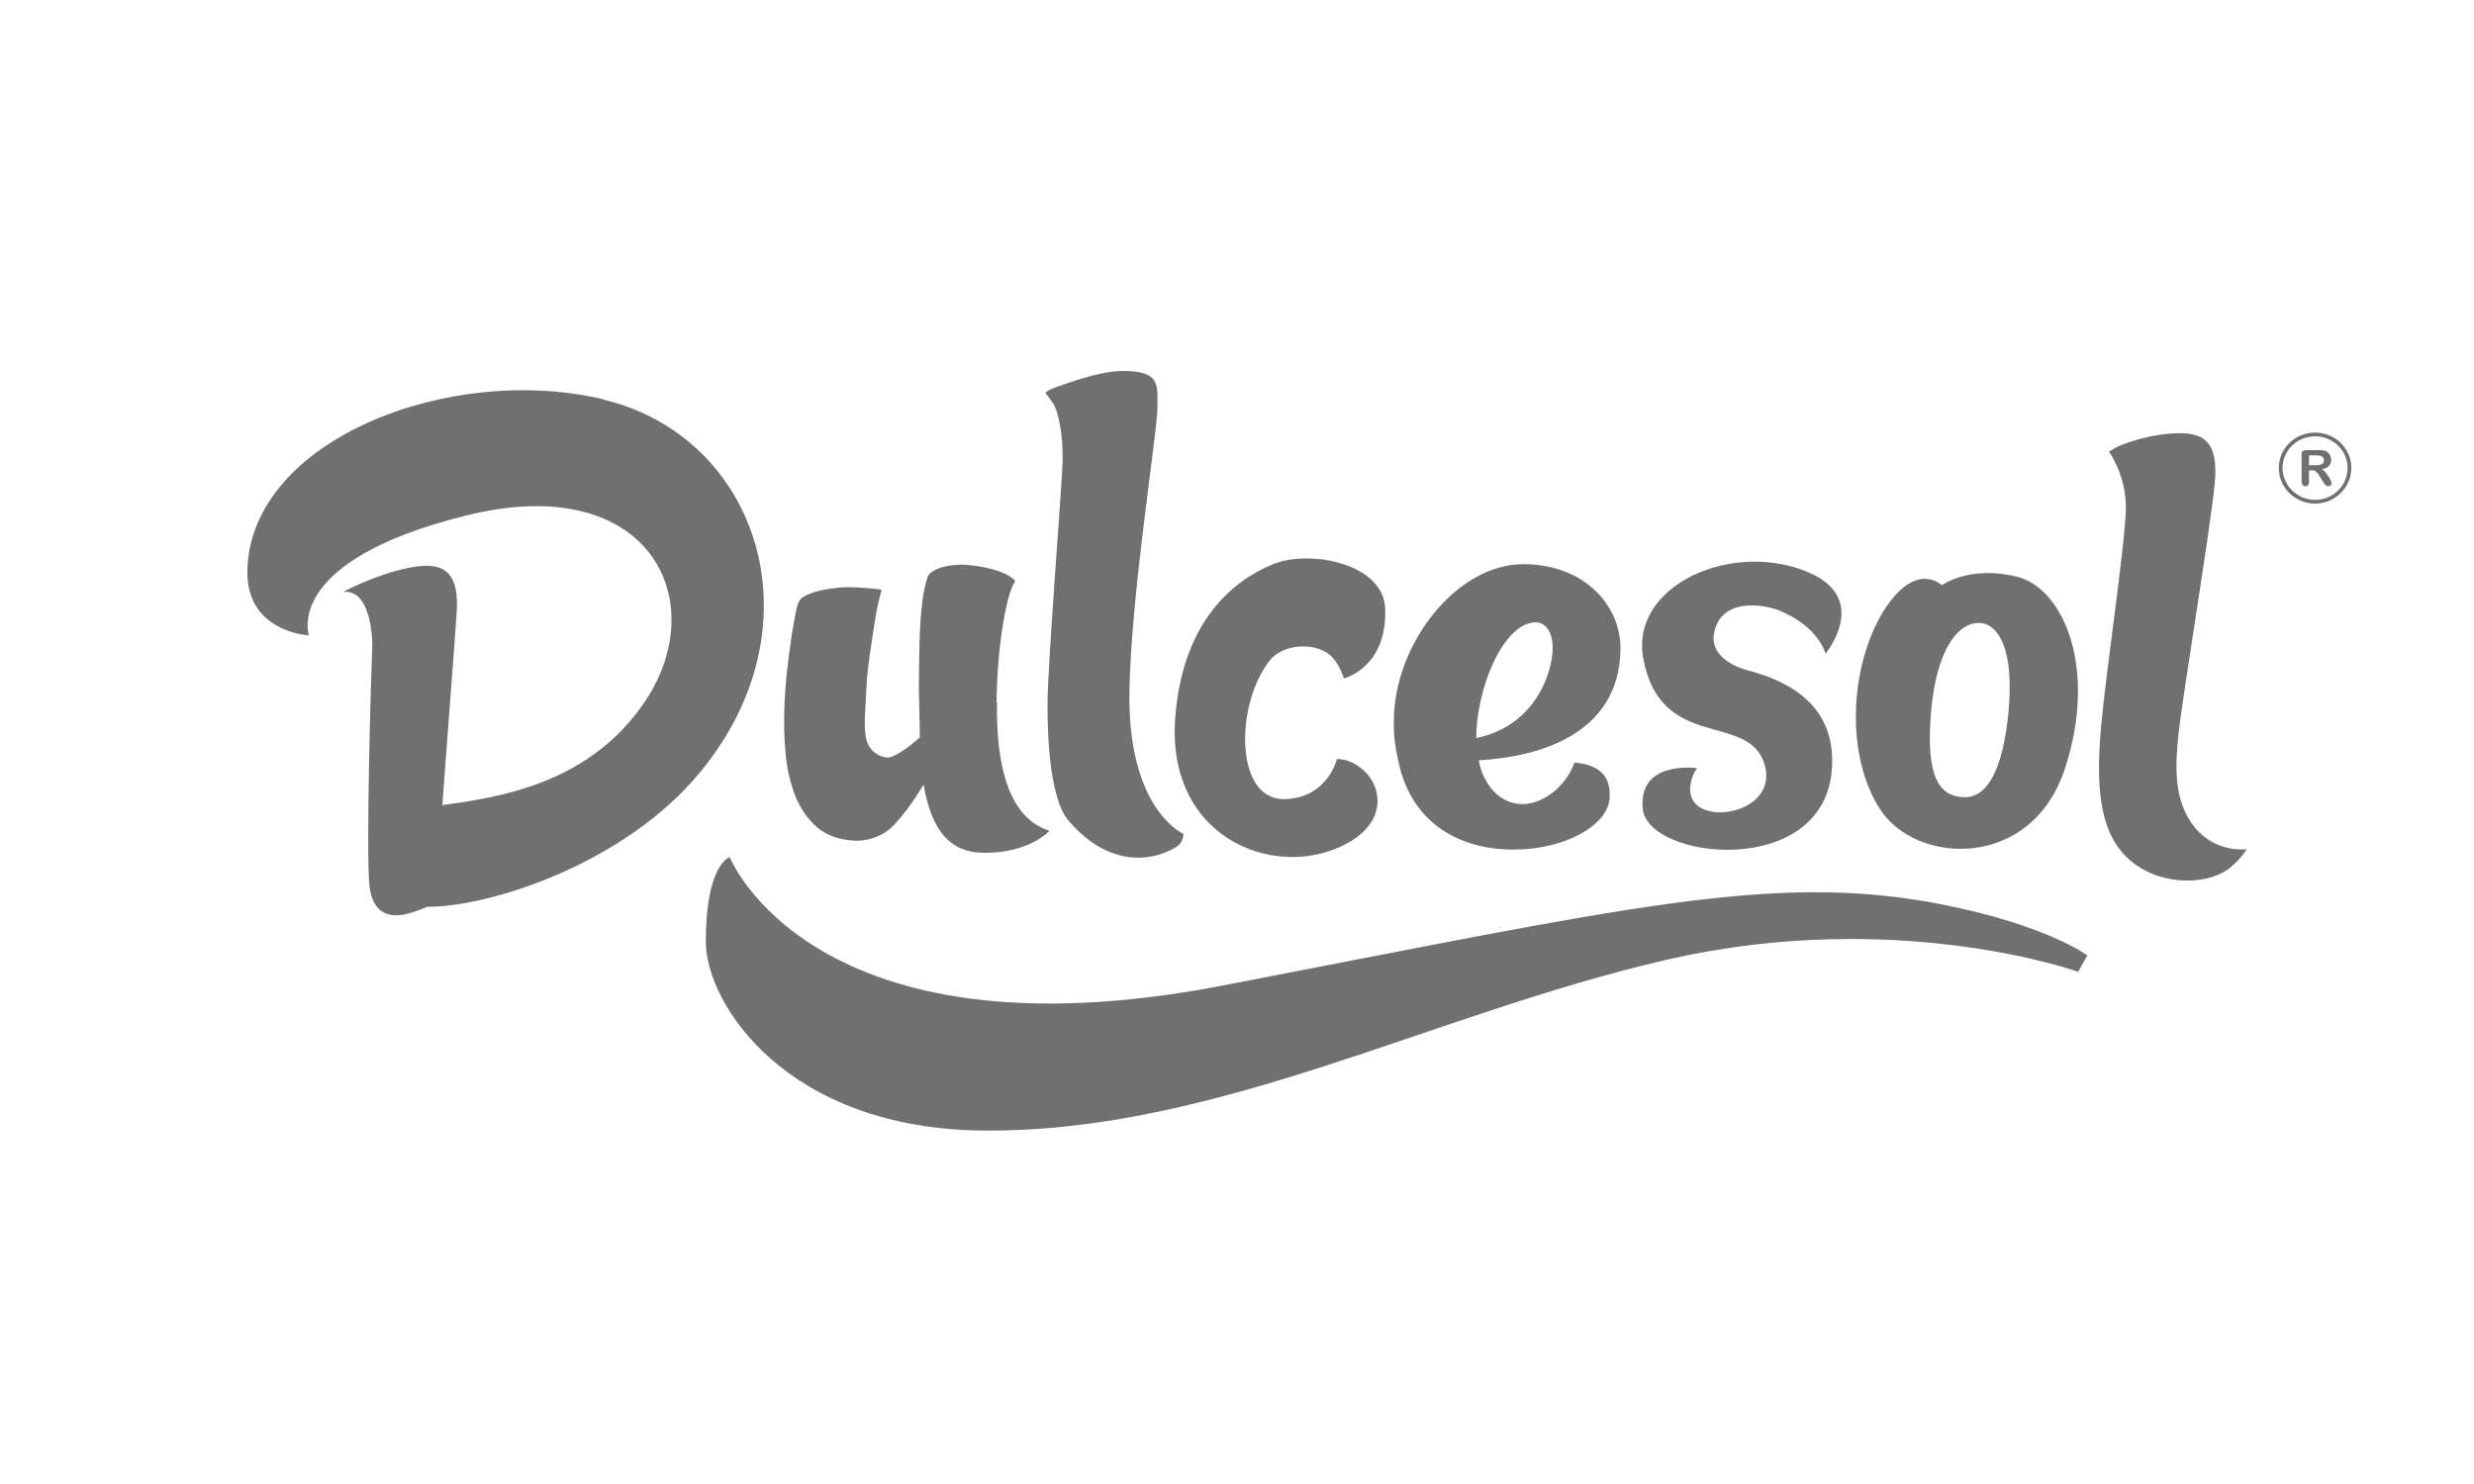
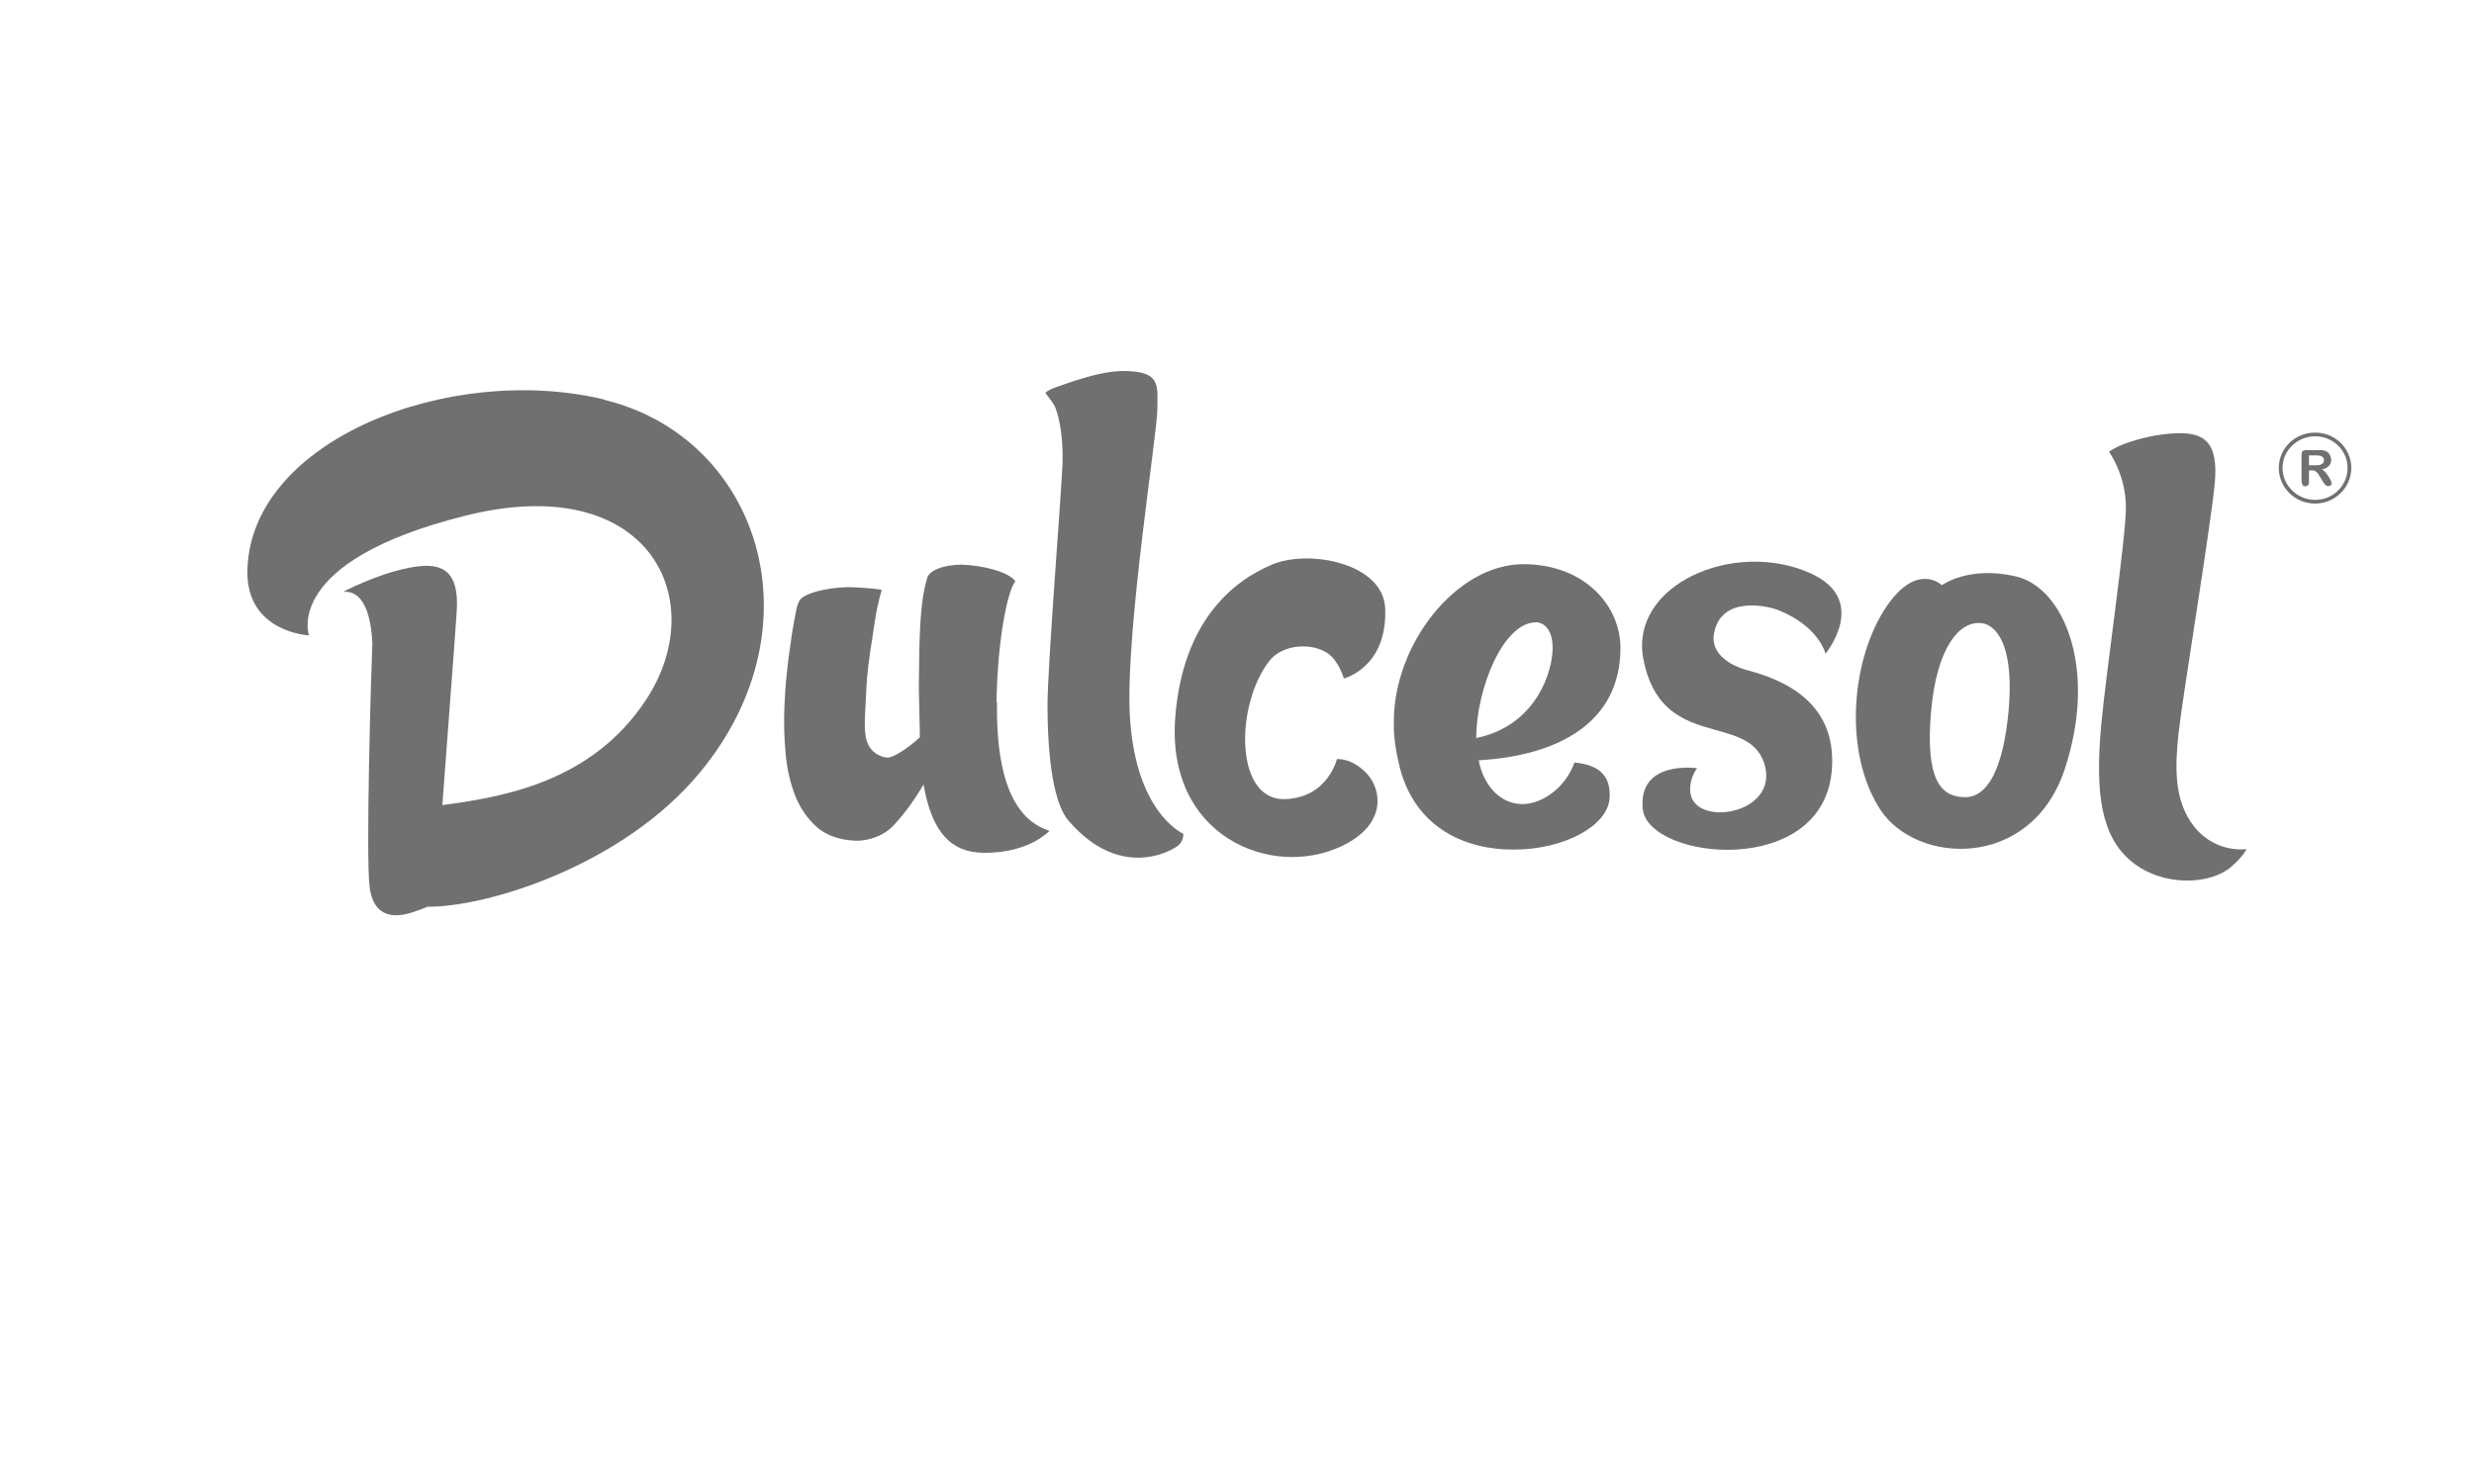
<svg xmlns="http://www.w3.org/2000/svg" width="100" height="60" viewBox="0 0 100 60" fill="none">
  <path d="M24.41 16.15C18.18 14.66 10.16 17.78 10 23.02C9.92 25.57 12.49 25.69 12.49 25.69C12.49 25.69 11.4 22.7 18.81 20.85C26.24 18.99 28.8 24.26 26.09 28.33C23.88 31.65 20.28 32.23 17.88 32.55C18.1 29.52 18.34 26.51 18.46 24.74C18.58 22.93 17.75 22.7 16.47 22.97C15.18 23.23 13.87 23.93 13.87 23.93C14.87 23.84 15.02 25.35 15.05 26.01C15 27.18 14.78 34.62 14.94 35.86C15.13 37.37 16.33 37.02 16.83 36.83C16.95 36.8 17.28 36.66 17.28 36.66C19.72 36.68 25.21 34.97 28.3 31.22C33.22 25.26 30.63 17.65 24.4 16.16" fill="black" fill-opacity="0.56" />
  <path d="M54.32 27.43C54.32 27.43 56.08 27 55.99 24.6C55.92 22.77 52.9 22.19 51.41 22.83C49.85 23.48 47.83 25.1 47.51 28.93C47.09 33.81 51.39 35.56 54.23 34.21C56.09 33.33 55.84 31.9 55.24 31.27C54.64 30.63 54.04 30.69 54.04 30.69C54.04 30.69 53.67 32.26 51.93 32.31C49.89 32.36 49.93 28.48 51.31 26.72C51.84 26.03 53.09 25.96 53.73 26.46C54.13 26.78 54.32 27.43 54.32 27.43Z" fill="black" fill-opacity="0.56" />
  <path d="M42.58 15.69C43.09 15.52 44.41 15 45.39 15C46.93 15 46.79 15.56 46.78 16.56C46.77 17.57 45.53 25.29 45.66 28.75C45.83 32.86 47.83 33.71 47.83 33.71C47.83 33.71 47.86 34.04 47.56 34.23C46.84 34.7 44.99 35.28 43.19 33.18C42.93 32.88 42.35 31.93 42.34 28.54C42.34 26.9 42.91 19.89 42.95 18.67C42.98 17.57 42.77 16.64 42.59 16.35C42.5 16.2 42.25 15.88 42.25 15.88C42.25 15.88 42.39 15.76 42.57 15.7" fill="black" fill-opacity="0.56" />
-   <path d="M29.5 34.67C29.5 34.67 32.85 43.02 49.35 39.86C65.78 36.7 71.64 35.25 78.41 36.55C82.73 37.39 84.37 38.63 84.37 38.63L84 39.29C84 39.29 76.66 36.66 67.34 38.81C57.86 41 49.17 45.78 39.78 45.71C31.82 45.66 28.55 40.61 28.53 38.1C28.52 34.93 29.5 34.65 29.5 34.65" fill="black" fill-opacity="0.56" />
  <path d="M62.09 25.16C62.42 25.16 62.82 25.5 62.75 26.39C62.66 27.48 61.9 29.38 59.67 29.84C59.67 27.87 60.75 25.16 62.09 25.16ZM63.64 30.83C63.26 31.88 62.31 32.51 61.54 32.51C60.58 32.51 59.94 31.67 59.77 30.74C63 30.55 65.5 29.21 65.5 26.19C65.5 24.53 64.09 22.82 61.59 22.81C58.86 22.8 56.33 26.06 56.34 29.18C56.34 29.35 56.3 29.93 56.59 31.07C57.24 33.52 59.29 34.36 61.18 34.35C63.23 34.35 64.98 33.39 65.06 32.28C65.11 31.5 64.79 30.94 63.65 30.83" fill="black" fill-opacity="0.56" />
  <path d="M73.78 26.44C73.78 26.44 75.61 24.24 73.14 23.16C70.07 21.81 65.88 23.64 66.42 26.62C67.13 30.4 70.63 28.78 71.31 30.86C71.98 32.95 68.4 33.49 68.32 31.99C68.29 31.42 68.6 31.06 68.6 31.06C68.6 31.06 66.21 30.71 66.4 32.7C66.6 34.79 73.8 35.56 74.05 31.03C74.2 28.45 72.21 27.52 70.67 27.11C69.76 26.87 69.15 26.33 69.28 25.62C69.55 24.1 71.36 24.46 71.91 24.68C73.55 25.35 73.79 26.44 73.79 26.44" fill="black" fill-opacity="0.56" />
  <path d="M81.19 28.72C80.97 31.09 80.34 32.26 79.39 32.23C78.42 32.21 77.83 31.48 78.05 28.82C78.27 26.15 79.23 25.06 80.12 25.2C80.12 25.2 81.49 25.23 81.19 28.72ZM81.5 23.31C79.59 22.85 78.49 23.66 78.49 23.66C78.49 23.66 77.42 22.61 76.1 24.76C74.8 26.91 74.55 30.5 76 32.73C77.45 34.96 82.08 35.2 83.45 31.12C84.81 27.03 83.41 23.76 81.5 23.31Z" fill="black" fill-opacity="0.56" />
  <path d="M85.25 18.27C85.25 18.27 85.92 19.18 85.93 20.49C85.93 21.79 85.15 26.98 84.93 29.33C84.68 32.1 84.93 33.84 86.18 34.85C87.46 35.88 89.37 35.76 90.18 35.05C90.67 34.63 90.81 34.33 90.81 34.33C90.81 34.33 89.59 34.52 88.71 33.45C87.84 32.37 87.92 30.95 88.06 29.63C88.2 28.3 89.36 21.27 89.52 19.55C89.68 17.84 89.08 17.46 87.89 17.52C87.17 17.56 86.55 17.71 85.97 17.91C85.5 18.07 85.24 18.27 85.24 18.27" fill="black" fill-opacity="0.56" />
  <path d="M40.28 28.42C40.31 25.94 40.72 23.88 41.04 23.5C40.76 23.11 39.68 22.85 38.87 22.83C38.14 22.83 37.52 23.07 37.47 23.4C37.17 24.39 37.16 25.77 37.14 27.74C37.14 28.14 37.19 29.76 37.18 29.77V29.81C36.72 30.24 36.1 30.64 35.88 30.63C35.61 30.62 35.19 30.44 35.04 29.97C34.88 29.49 34.99 28.67 35.02 27.82C35.04 27.29 35.14 26.53 35.25 25.86C35.35 25.2 35.41 24.63 35.64 23.85C35.33 23.78 34.41 23.73 34.2 23.74C33.26 23.78 32.7 24 32.56 24.08C32.24 24.23 32.22 24.47 32.11 25.06C32.06 25.33 32 25.64 31.96 26C31.9 26.36 31.85 26.75 31.81 27.17C31.76 27.59 31.73 28.03 31.71 28.47C31.68 29.12 31.69 29.77 31.75 30.41C31.8 31.06 31.94 31.64 32.14 32.17C32.35 32.69 32.65 33.12 33.04 33.46C33.42 33.78 33.93 33.96 34.56 33.99C35.02 34.01 35.68 33.84 36.12 33.37C36.65 32.8 37.02 32.24 37.33 31.72C37.67 33.66 38.44 34.46 39.75 34.48C41.22 34.49 42.02 33.95 42.35 33.66C42.43 33.6 42.42 33.59 42.34 33.56C40.68 32.99 40.26 30.72 40.3 28.4" fill="black" fill-opacity="0.56" />
  <path d="M93.61 18.41H93.33V18.81H93.61C93.68 18.81 93.74 18.81 93.79 18.79L93.9 18.73L93.94 18.61L93.91 18.5L93.81 18.43C93.81 18.43 93.71 18.41 93.61 18.41ZM93.44 19.02H93.33V19.49C93.33 19.55 93.32 19.6 93.29 19.62L93.18 19.67L93.07 19.62L93.03 19.49V18.38C93.03 18.32 93.05 18.26 93.07 18.24C93.1 18.22 93.15 18.2 93.21 18.2H93.7C93.77 18.2 93.82 18.2 93.87 18.2L94 18.23L94.12 18.31L94.2 18.44L94.23 18.59C94.23 18.69 94.2 18.78 94.13 18.84C94.07 18.91 93.98 18.95 93.85 18.98C93.91 19.01 93.96 19.05 94.01 19.11L94.13 19.28C94.17 19.34 94.2 19.4 94.22 19.45L94.25 19.54L94.23 19.6L94.18 19.64L94.1 19.66L94.02 19.63L93.96 19.57L93.89 19.47L93.77 19.27C93.73 19.2 93.69 19.14 93.66 19.11L93.56 19.03L93.43 19.01" fill="black" fill-opacity="0.56" />
  <path d="M93.58 17.64C92.85 17.64 92.26 18.22 92.26 18.92C92.26 19.62 92.85 20.21 93.58 20.21C94.31 20.21 94.89 19.63 94.89 18.92C94.89 18.21 94.3 17.64 93.58 17.64ZM93.58 20.36C92.77 20.36 92.11 19.72 92.11 18.92C92.11 18.12 92.77 17.49 93.58 17.49C94.39 17.49 95.04 18.13 95.04 18.92C95.04 19.71 94.38 20.36 93.58 20.36Z" fill="black" fill-opacity="0.56" />
</svg>